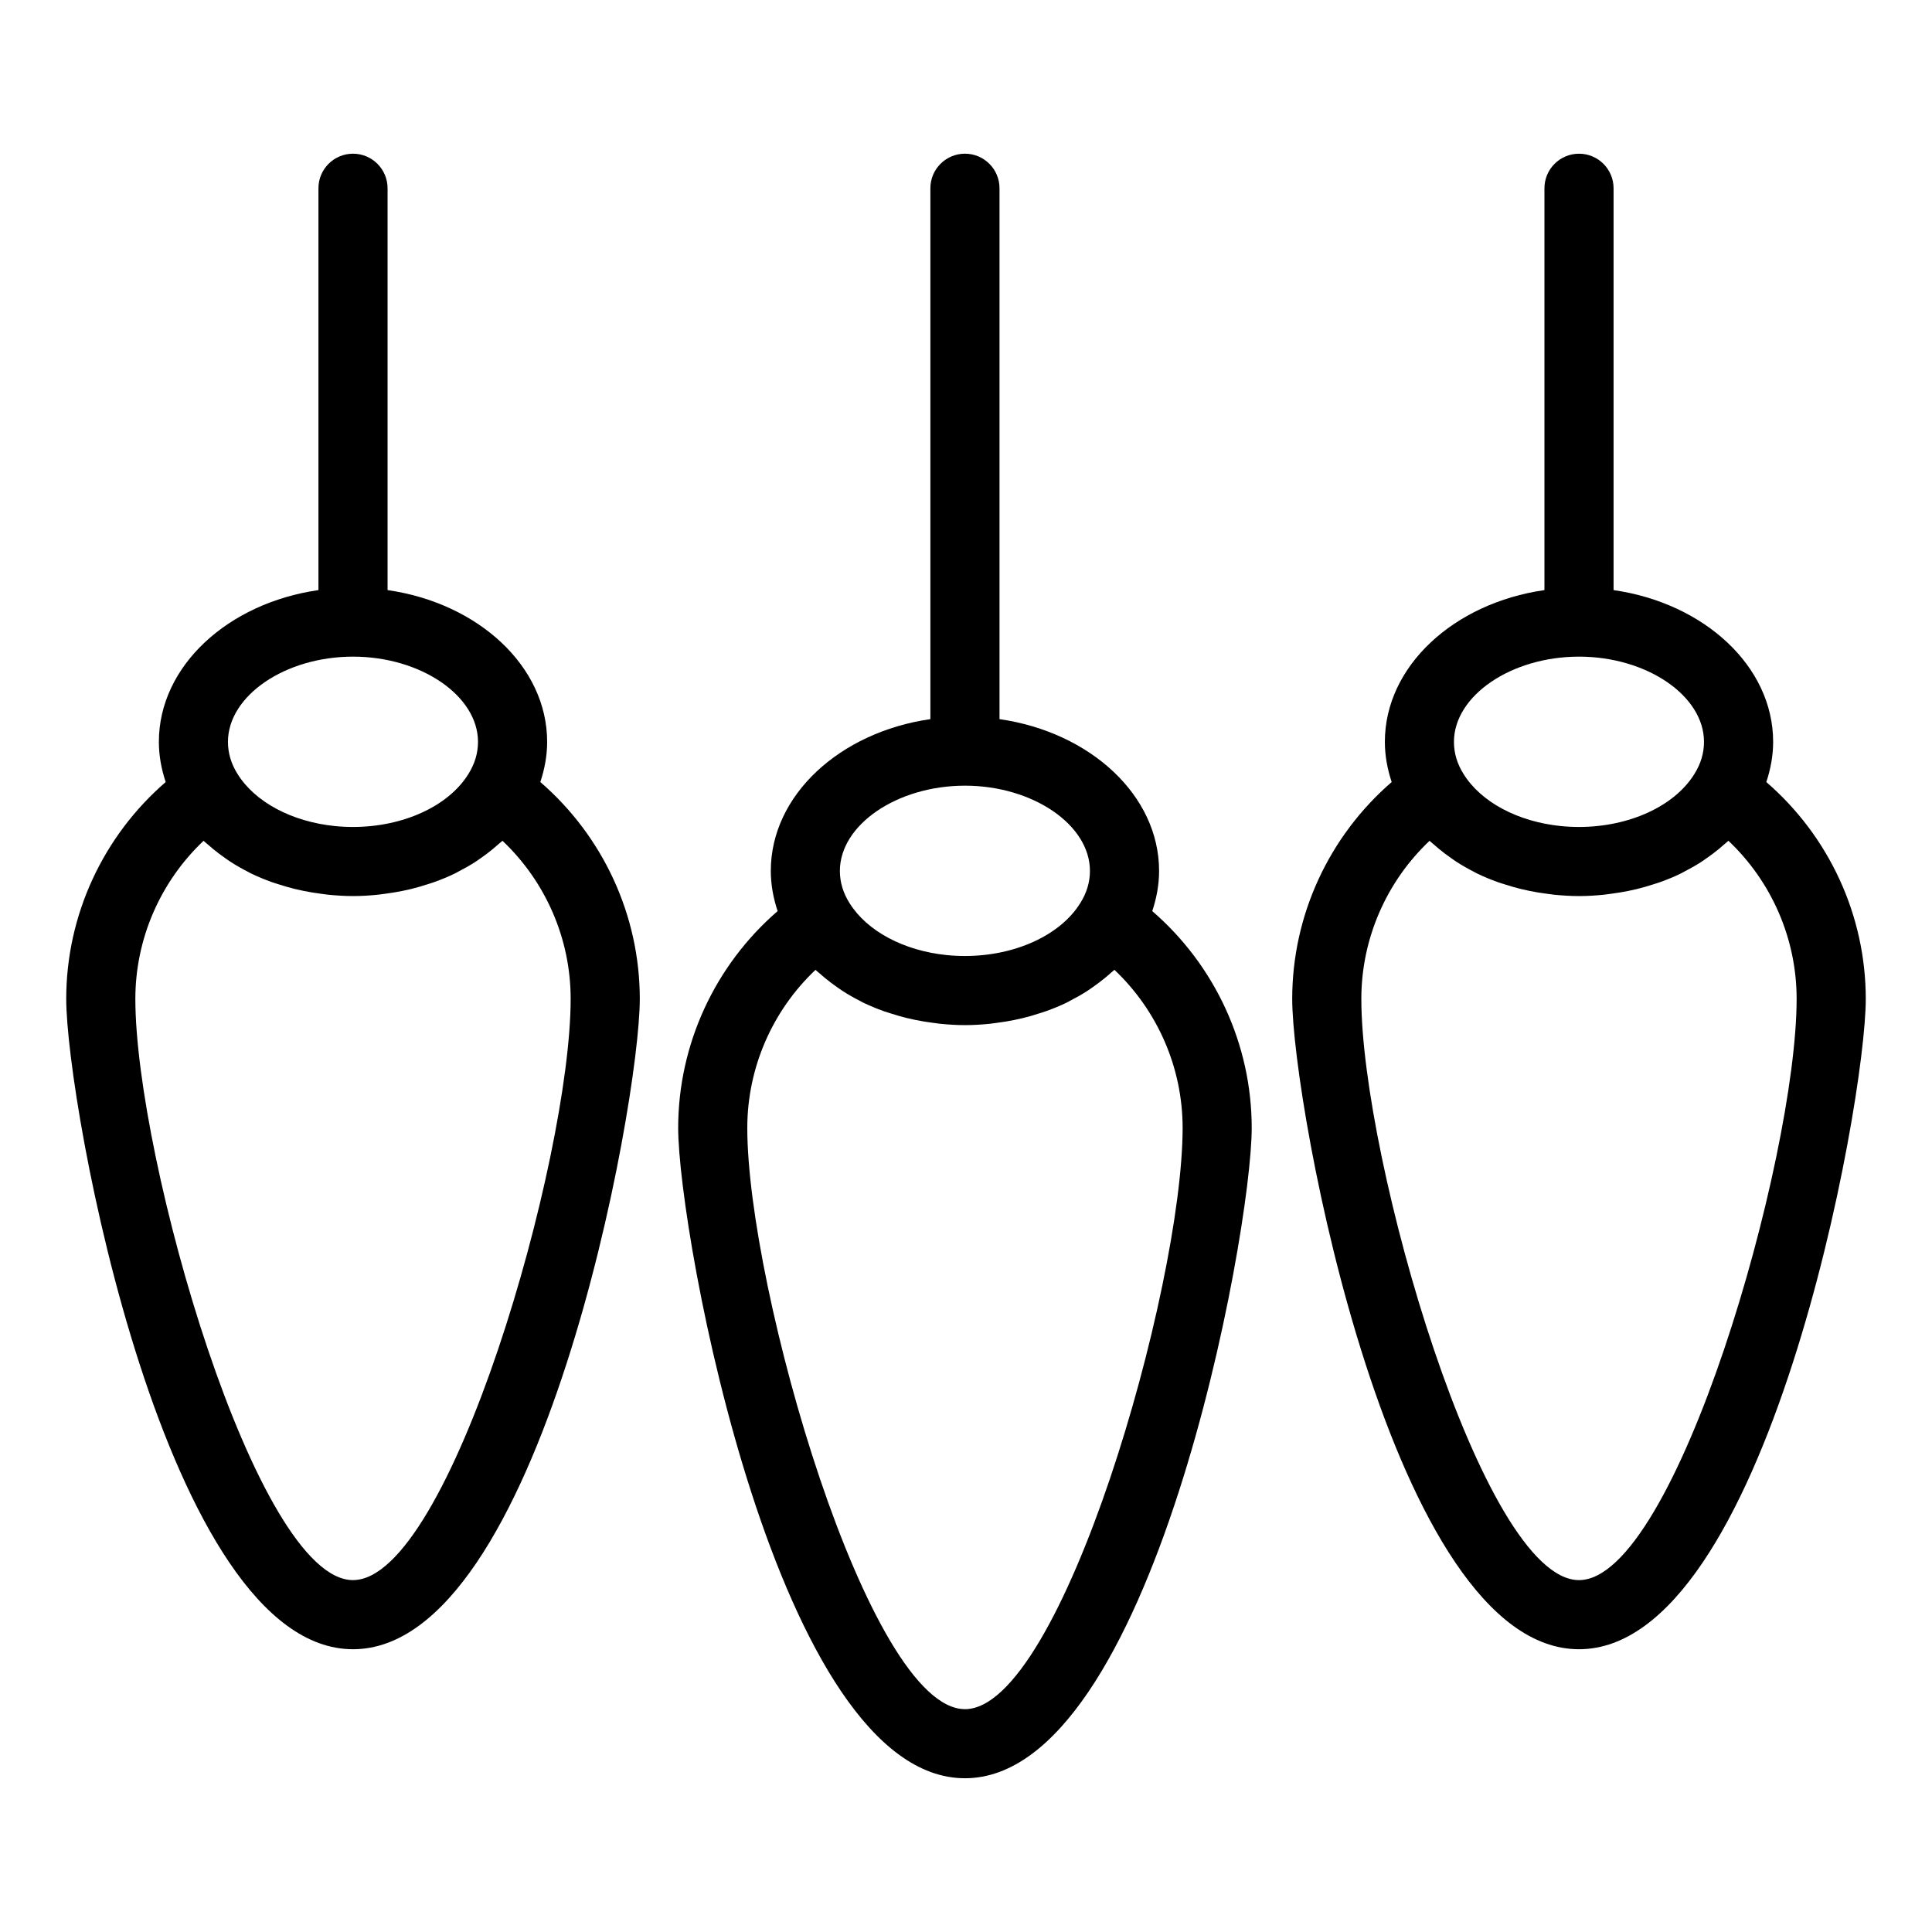
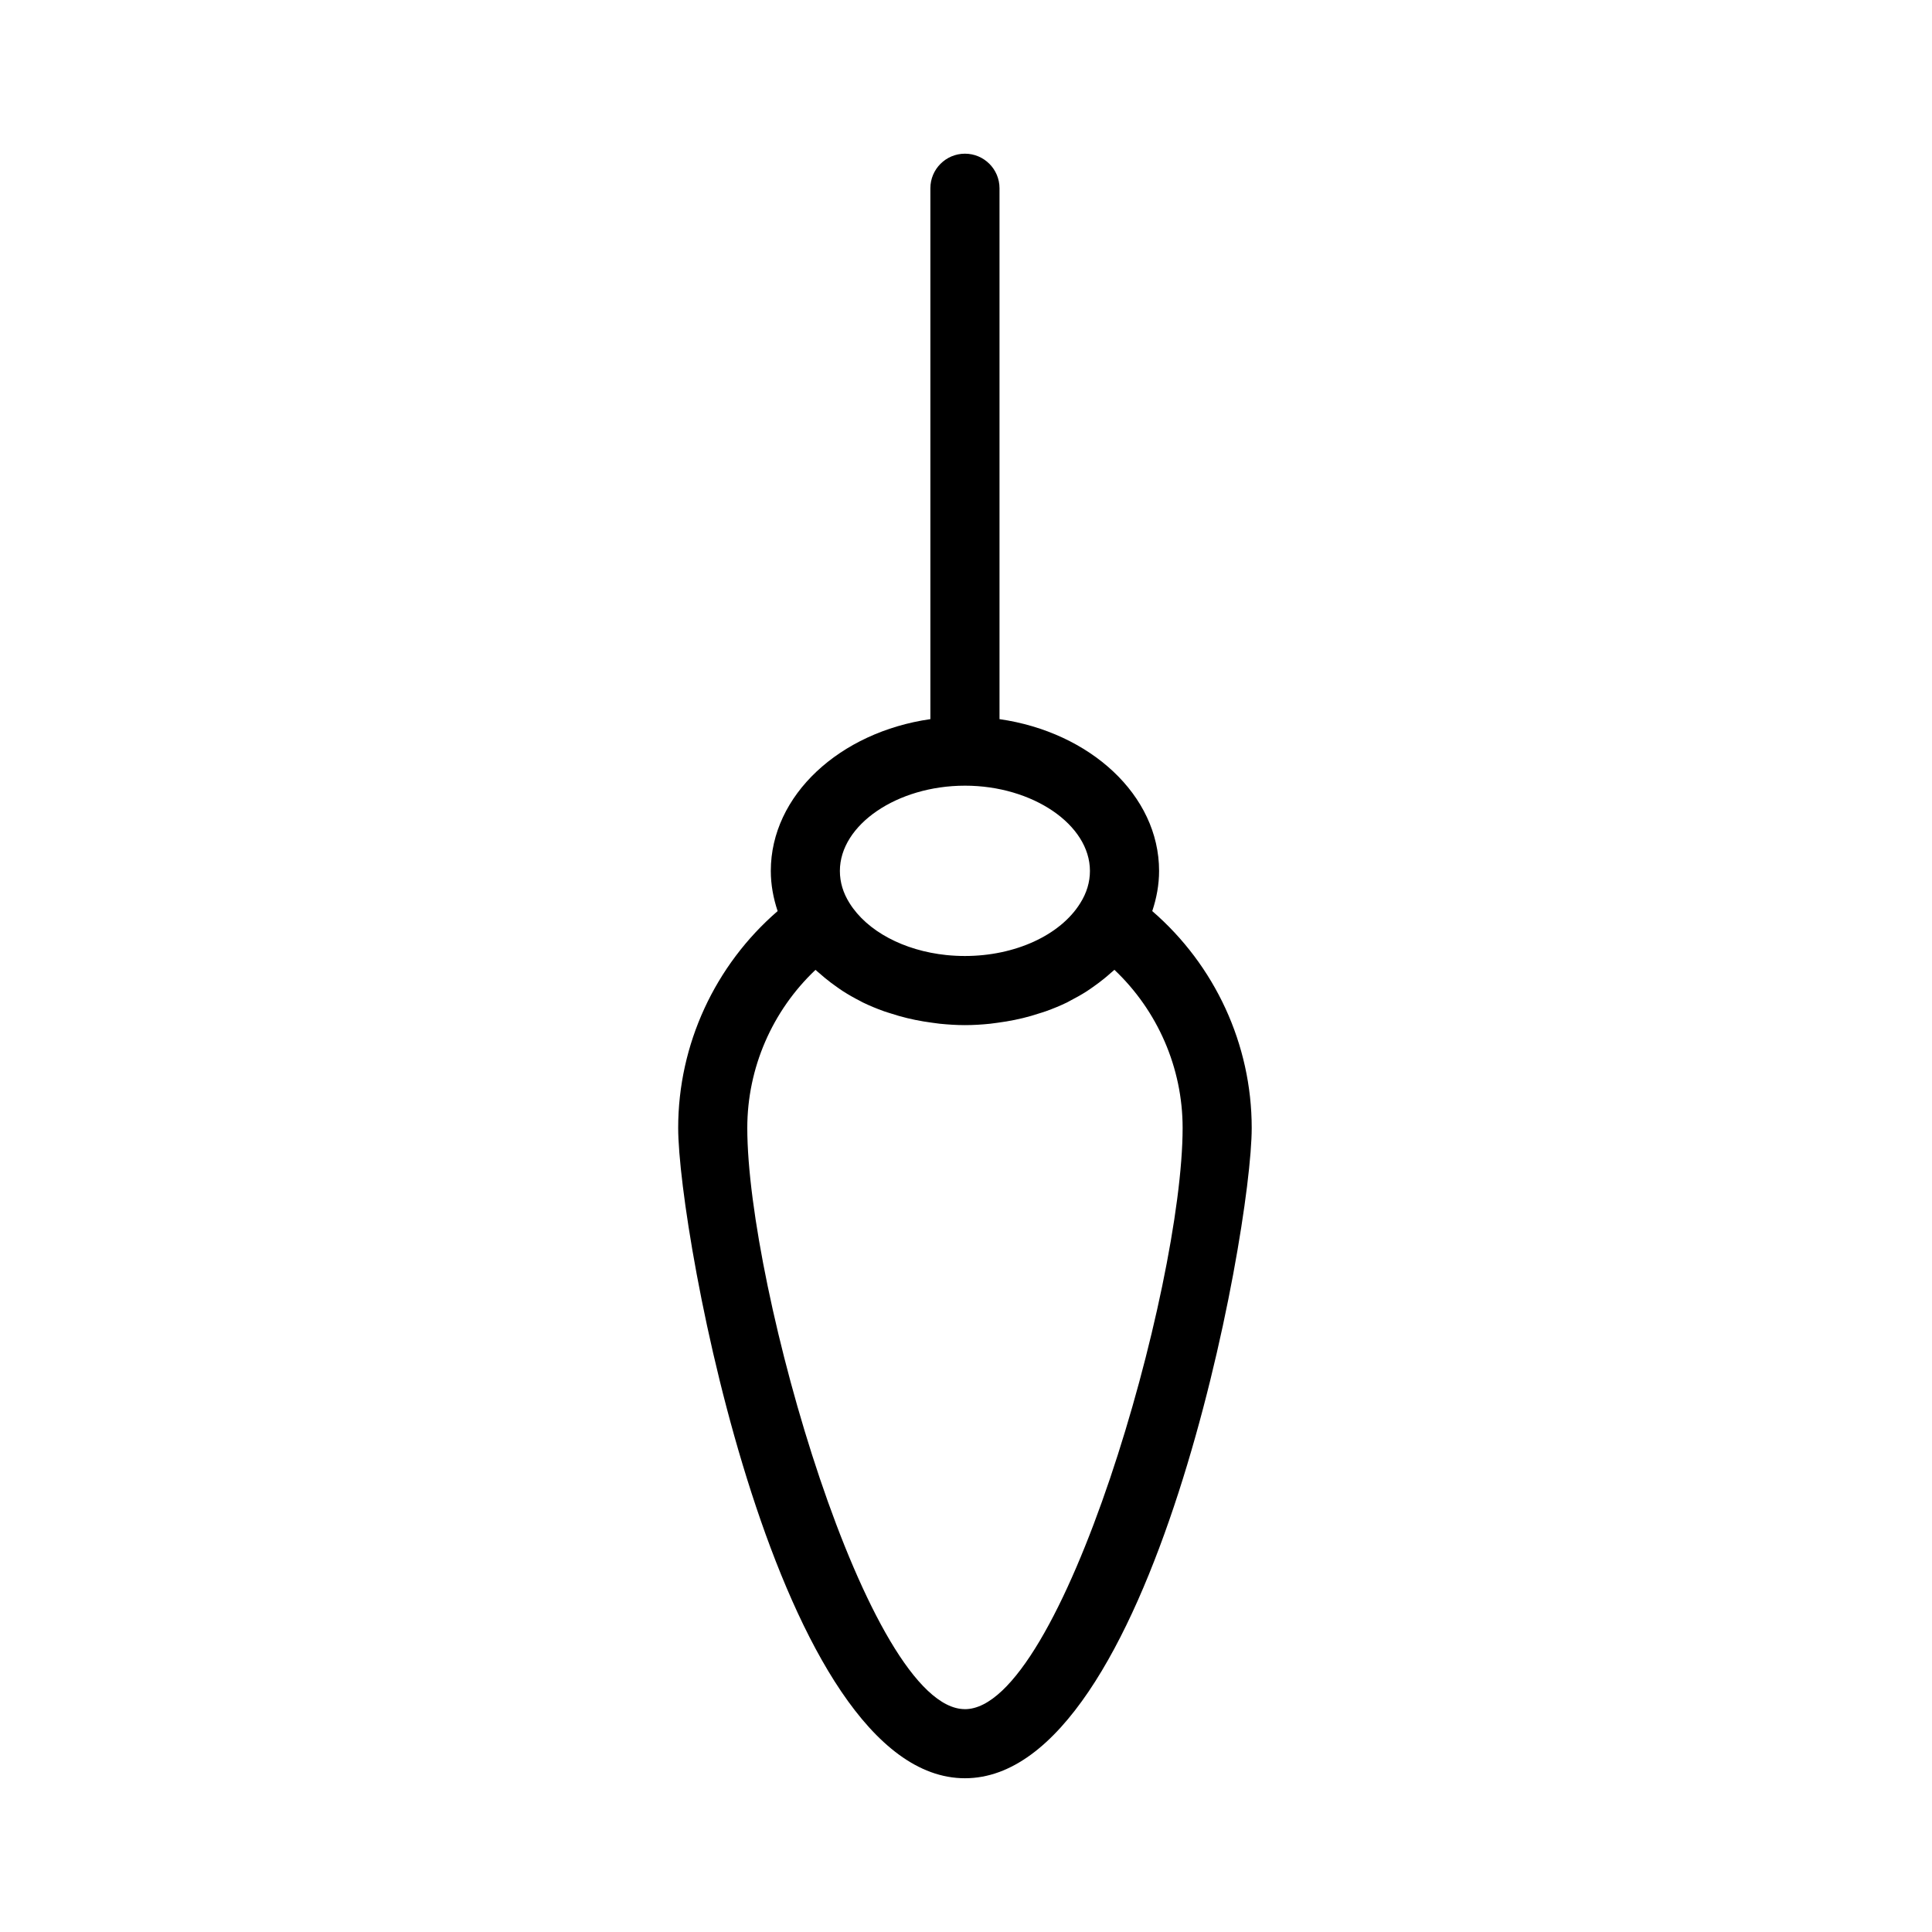
<svg xmlns="http://www.w3.org/2000/svg" fill="#000000" width="800px" height="800px" version="1.1" viewBox="144 144 512 512">
  <g>
    <path d="m449.36 385.45c1.152-3.449 1.809-7.027 1.809-10.648 0-20.07-18.285-36.773-42.289-40.223v-140.69c0-5.055-4.106-9.16-9.16-9.16s-9.16 4.106-9.16 9.16v140.69c-24.008 3.449-42.289 20.152-42.289 40.223 0 3.629 0.66 7.203 1.809 10.648-16.613 14.363-26.355 35.312-26.355 57.465 0 28.047 26.445 172.34 75.996 172.34s75.996-144.3 75.996-172.34c-0.004-22.152-9.746-43.102-26.355-57.465zm-49.645-33.238c17.957 0 33.129 10.348 33.129 22.59 0 2.973-0.855 5.836-2.574 8.555-5.285 8.496-17.277 13.992-30.559 13.992-1.656 0-3.297-0.086-4.91-0.25-11.262-1.168-21.027-6.309-25.68-13.789-1.684-2.672-2.543-5.531-2.543-8.504 0.008-12.246 15.184-22.594 33.137-22.594zm0 244.73c-25.629 0-57.676-111.67-57.676-154.02 0-15.934 6.637-31.07 18.074-41.895 0.312 0.297 0.664 0.555 0.984 0.844 0.477 0.43 0.973 0.848 1.469 1.258 1.051 0.871 2.141 1.695 3.273 2.481 0.512 0.355 1.008 0.719 1.535 1.055 1.465 0.938 2.996 1.812 4.582 2.613 0.219 0.109 0.422 0.242 0.645 0.352 1.824 0.887 3.723 1.672 5.68 2.371 0.562 0.203 1.148 0.367 1.723 0.551 1.434 0.469 2.891 0.895 4.383 1.254 0.711 0.176 1.418 0.328 2.144 0.477 1.48 0.309 2.984 0.551 4.512 0.754 0.672 0.09 1.332 0.195 2.016 0.266 2.188 0.219 4.406 0.367 6.664 0.367 2.258 0 4.469-0.141 6.664-0.367 0.684-0.07 1.348-0.18 2.019-0.266 1.52-0.203 3.019-0.445 4.496-0.75 0.727-0.152 1.453-0.309 2.172-0.484 1.469-0.355 2.902-0.773 4.312-1.238 0.602-0.191 1.203-0.363 1.797-0.578 1.934-0.695 3.816-1.465 5.621-2.344 0.309-0.148 0.582-0.328 0.879-0.48 1.488-0.762 2.93-1.574 4.312-2.461 0.59-0.375 1.145-0.777 1.715-1.176 1.059-0.738 2.074-1.508 3.055-2.312 0.559-0.457 1.109-0.922 1.641-1.406 0.297-0.27 0.633-0.512 0.926-0.793 11.438 10.824 18.074 25.957 18.074 41.895-0.016 42.367-32.062 154.04-57.691 154.04z" />
-     <path d="m612.09 351.25c1.152-3.449 1.812-7.027 1.812-10.645 0-20.07-18.285-36.773-42.289-40.223v-106.49c0-5.055-4.106-9.16-9.16-9.16s-9.16 4.106-9.16 9.16v106.49c-24.008 3.449-42.289 20.152-42.289 40.223 0 3.621 0.66 7.203 1.805 10.645-16.613 14.359-26.359 35.312-26.359 57.465 0 28.055 26.445 172.35 76.004 172.35 49.547 0 75.996-144.3 75.996-172.35-0.004-22.152-9.75-43.109-26.359-57.465zm-49.641-33.234c17.957 0 33.129 10.348 33.129 22.59 0 2.969-0.855 5.832-2.574 8.555-5.285 8.496-17.277 13.992-30.559 13.992-1.656 0-3.297-0.086-4.91-0.25-11.266-1.168-21.031-6.309-25.68-13.785-1.684-2.672-2.543-5.539-2.543-8.512 0.004-12.246 15.18-22.59 33.137-22.59zm0 244.73c-25.629 0-57.68-111.67-57.68-154.03 0-15.934 6.637-31.07 18.074-41.891 0.312 0.297 0.668 0.555 0.984 0.848 0.477 0.43 0.965 0.844 1.465 1.254 1.051 0.871 2.141 1.695 3.273 2.481 0.512 0.355 1.008 0.719 1.539 1.059 1.469 0.938 2.996 1.812 4.586 2.613 0.219 0.109 0.418 0.242 0.637 0.348 1.824 0.887 3.723 1.672 5.68 2.371 0.562 0.203 1.145 0.363 1.719 0.551 1.438 0.469 2.894 0.895 4.387 1.254 0.711 0.176 1.418 0.328 2.141 0.477 1.484 0.309 2.984 0.555 4.516 0.754 0.672 0.086 1.332 0.195 2.012 0.266 2.188 0.219 4.41 0.367 6.664 0.367 2.254 0 4.469-0.141 6.664-0.367 0.684-0.07 1.344-0.176 2.016-0.266 1.52-0.203 3.023-0.449 4.504-0.75 0.727-0.152 1.449-0.309 2.16-0.48 1.477-0.355 2.91-0.777 4.328-1.238 0.594-0.191 1.199-0.363 1.785-0.574 1.934-0.695 3.82-1.465 5.625-2.348 0.297-0.148 0.574-0.324 0.867-0.477 1.492-0.766 2.941-1.582 4.328-2.469 0.586-0.375 1.141-0.777 1.703-1.172 1.062-0.742 2.082-1.512 3.07-2.32 0.555-0.457 1.098-0.918 1.629-1.398 0.297-0.27 0.633-0.512 0.926-0.793 11.438 10.816 18.074 25.957 18.074 41.891 0 42.363-32.051 154.04-57.676 154.04z" />
-     <path d="m287.19 351.25c1.148-3.449 1.809-7.027 1.809-10.645 0-20.07-18.285-36.773-42.289-40.223v-106.49c0-5.055-4.106-9.16-9.16-9.16-5.055 0-9.16 4.106-9.16 9.16v106.49c-24.008 3.449-42.289 20.152-42.289 40.223 0 3.621 0.66 7.199 1.809 10.645-16.613 14.359-26.359 35.312-26.359 57.465 0 28.055 26.445 172.35 75.996 172.35s76.004-144.3 76.004-172.35c0-22.152-9.746-43.109-26.359-57.465zm-49.645-33.234c17.957 0 33.129 10.348 33.129 22.59 0 2.973-0.855 5.836-2.57 8.555-5.285 8.496-17.281 13.992-30.562 13.992-1.656 0-3.297-0.086-4.91-0.25-11.262-1.168-21.027-6.309-25.676-13.785-1.691-2.676-2.547-5.543-2.547-8.512 0.008-12.246 15.18-22.59 33.137-22.59zm0 244.73c-25.629 0-57.676-111.67-57.676-154.03 0-15.934 6.637-31.07 18.074-41.891 0.312 0.297 0.664 0.555 0.984 0.844 0.477 0.43 0.973 0.848 1.469 1.258 1.051 0.871 2.141 1.695 3.273 2.481 0.512 0.355 1.008 0.719 1.535 1.055 1.465 0.938 2.996 1.812 4.582 2.613 0.219 0.109 0.422 0.242 0.645 0.352 1.824 0.887 3.723 1.672 5.68 2.371 0.562 0.203 1.148 0.367 1.723 0.551 1.434 0.469 2.891 0.895 4.383 1.254 0.711 0.176 1.418 0.328 2.144 0.477 1.48 0.309 2.984 0.551 4.512 0.754 0.672 0.09 1.332 0.195 2.016 0.266 2.188 0.219 4.406 0.367 6.664 0.367 2.258 0 4.477-0.141 6.664-0.367 0.68-0.07 1.344-0.176 2.016-0.266 1.523-0.203 3.027-0.449 4.508-0.75 0.723-0.152 1.441-0.309 2.156-0.48 1.477-0.355 2.914-0.777 4.332-1.242 0.594-0.191 1.195-0.363 1.781-0.574 1.938-0.695 3.824-1.469 5.629-2.348 0.297-0.148 0.566-0.32 0.855-0.469 1.496-0.766 2.949-1.586 4.336-2.473 0.586-0.371 1.137-0.773 1.699-1.168 1.062-0.742 2.09-1.512 3.07-2.328 0.555-0.457 1.098-0.918 1.629-1.398 0.297-0.27 0.633-0.512 0.926-0.793 11.438 10.816 18.074 25.957 18.074 41.891 0 42.367-32.055 154.04-57.684 154.04z" />
  </g>
</svg>